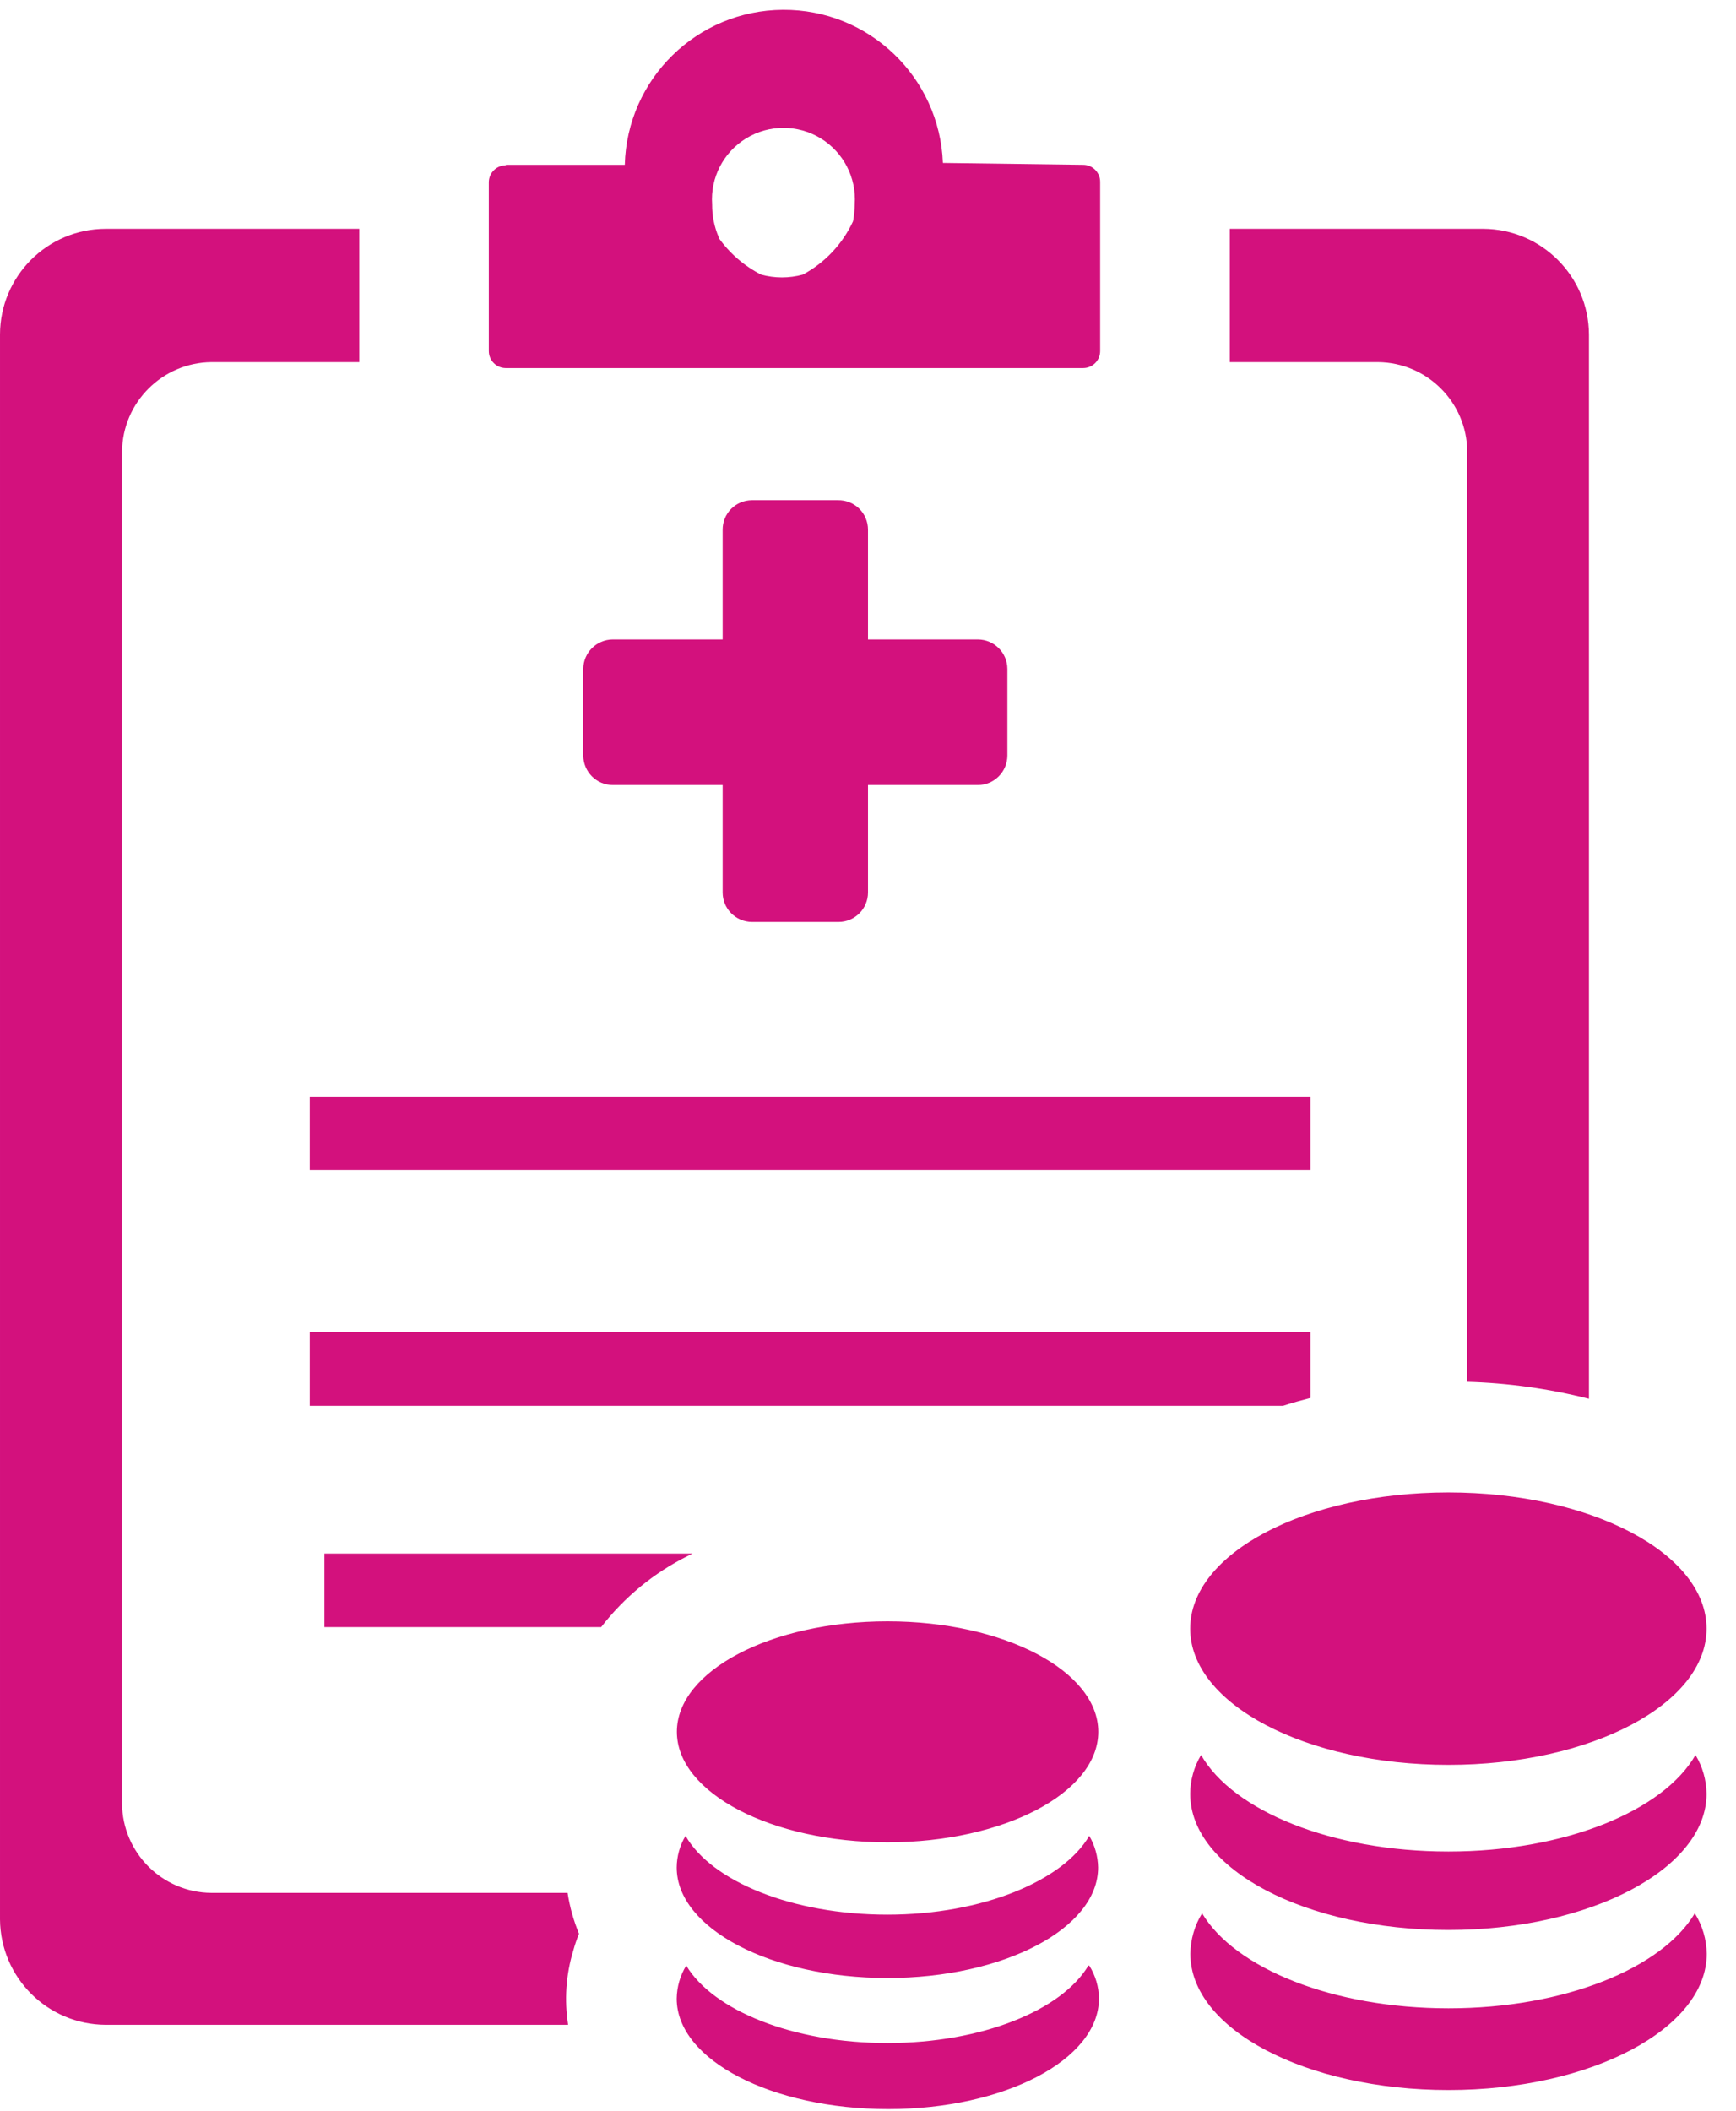
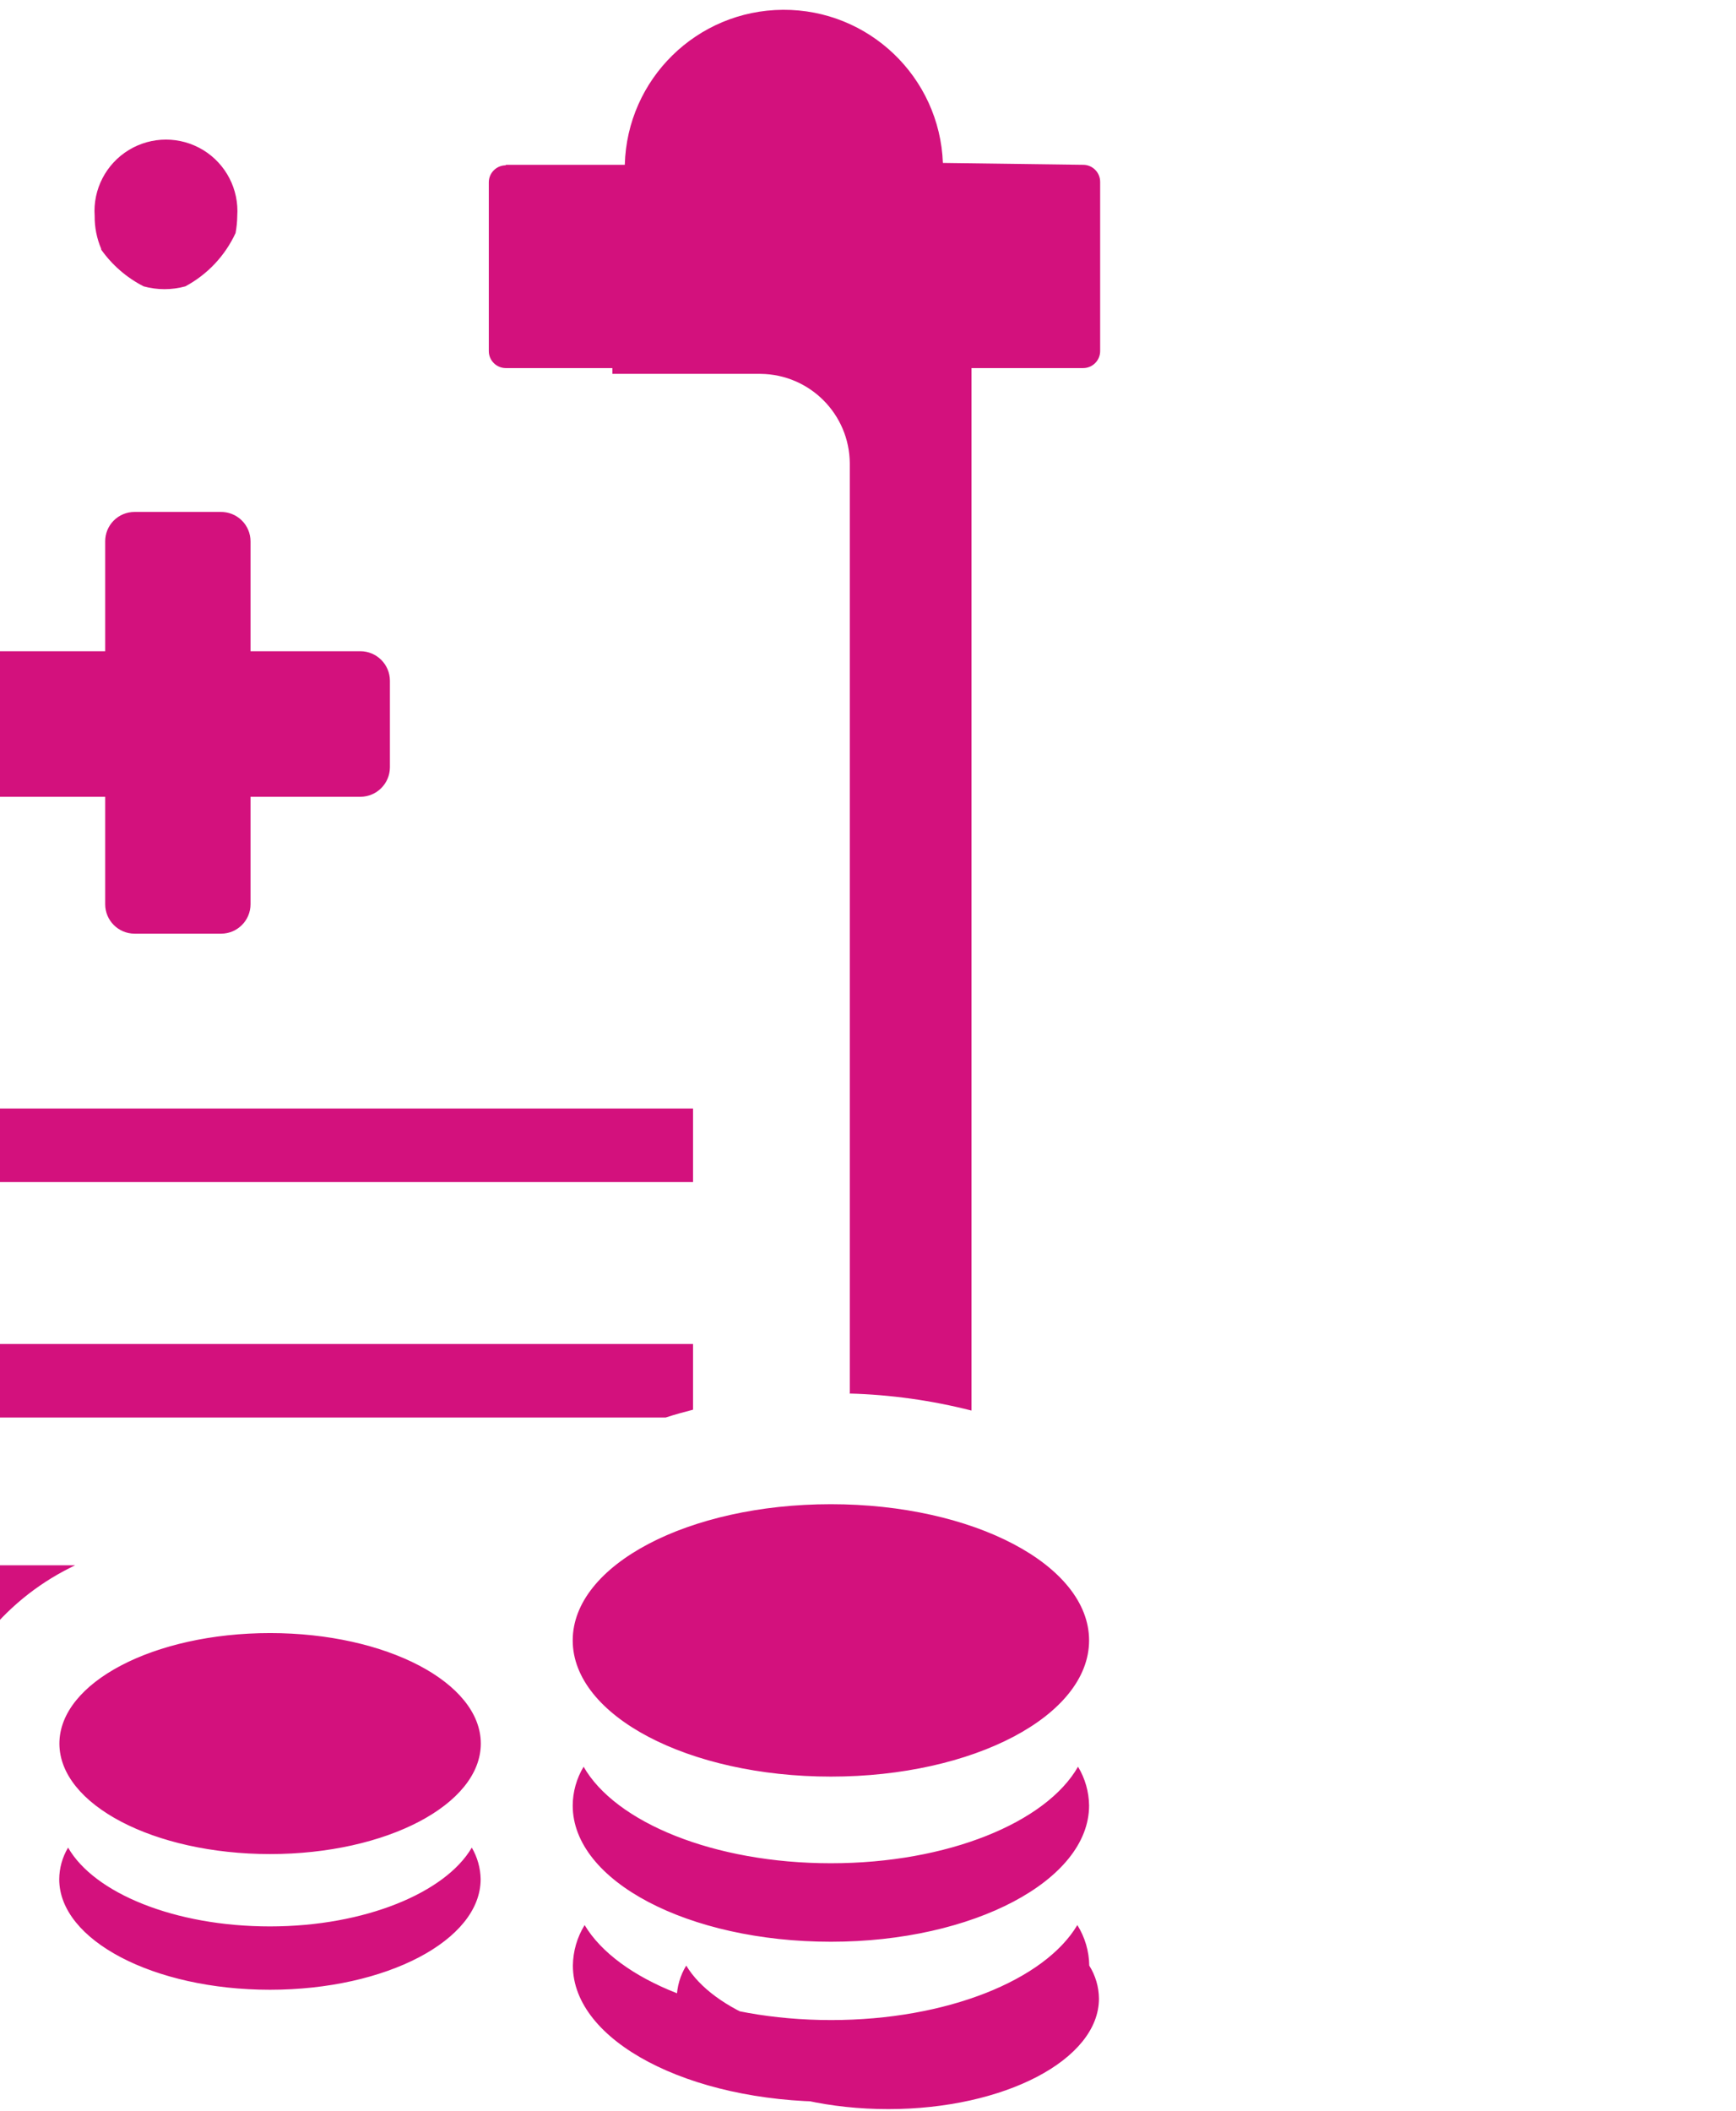
<svg xmlns="http://www.w3.org/2000/svg" height="62" viewBox="0 0 51 62" width="51">
-   <path d="m14.855 4.84h3.5c.066-2.523 2.123-4.537 4.646-4.552 2.523-.015 4.603 1.976 4.699 4.497l4.12.055c.276 0 .5.224.5.5v4.97c0 .276-.224.5-.5.5h-16.96c-.276 0-.5-.224-.5-.5v-4.955c0-.276.224-.5.5-.5zm17.145 52.885c.183.291.282.627.285.97 0 1.79-2.775 3.245-6.19 3.245s-6.215-1.44-6.215-3.245c.005-.343.101-.678.28-.97.79 1.315 3.135 2.275 5.91 2.275s5.12-.96 5.905-2.275zm18.14-.345c0 2.195-3.4 4-7.585 4s-7.585-1.785-7.585-4c.005-.421.124-.832.345-1.19.965 1.615 3.84 2.79 7.24 2.79s6.275-1.175 7.235-2.79c.223.357.345.769.35 1.19zm-4.85-11.19-.09 1-3.725-.325c.309.394.528.852.64 1.34l-.895-.08c-.087-.312-.224-.607-.405-.875-.19-.32-.475-.573-.815-.725l.07-.8 5.18.45zm-2.74-1.545c3.44 0 6.23 1.095 6.23 2.445s-2.81 2.41-6.25 2.41-6.235-1.1-6.235-2.445 2.79-2.445 6.235-2.445zm0-.815c4.185 0 7.585 1.785 7.585 4s-3.4 4-7.585 4-7.585-1.785-7.585-4 3.395-4 7.585-4zm7.26 7.71c.208.344.32.738.325 1.14 0 2.195-3.4 4-7.585 4s-7.585-1.78-7.585-4c.002-.402.113-.796.32-1.14.935 1.635 3.83 2.835 7.265 2.835s6.325-1.2 7.26-2.835zm-21.5-2-.07.805-3.04-.265c.245.322.415.694.5 1.09l-.7-.055c-.068-.256-.18-.497-.33-.715-.151-.245-.37-.441-.63-.565l.055-.655 4.225.37zm-2.235-1.265c2.81 0 5.085.895 5.085 2s-2.275 2-5.085 2-5.075-.895-5.075-1.995 2.275-2 5.085-2zm6.19 2.585c0 1.79-2.775 3.245-6.19 3.245s-6.19-1.455-6.19-3.245 2.77-3.245 6.19-3.245c3.415 0 6.19 1.455 6.19 3.245zm-.005 3.985c0 1.79-2.775 3.245-6.19 3.245s-6.19-1.455-6.19-3.245c.002-.328.092-.649.26-.93.765 1.335 3.13 2.315 5.93 2.315s5.165-1 5.93-2.315c.165.283.255.603.26.93zm-10.195-40.155h2.55c.233-.005.458.083.625.246.167.163.26.386.26.619v3.225h3.23c.477.003.862.388.865.865v2.545c-.003.477-.388.862-.865.865h-3.23v3.155c0.0.476-.384.862-.86.865h-2.55c-.476-.003-.86-.389-.86-.865v-3.155h-3.23c-.477-.003-.862-.388-.865-.865v-2.545c.003-.477.388-.862.865-.865h3.23v-3.225c-.001-.229.089-.449.25-.611.161-.162.381-.254.61-.254zm-18.96-7.97h7.45v3.915h-4.345c-1.443.016-2.609 1.182-2.625 2.625v39.705c.011 1.445 1.18 2.614 2.625 2.625h10.465c.063.412.176.815.335 1.2-.067.163-.124.33-.17.5-.214.704-.265 1.448-.15 2.175h-13.585c-1.708-.008-3.091-1.387-3.105-3.095v-46.545c.003-1.714 1.391-3.102 3.105-3.105zm40 33.85v-27.31c-.011-1.443-1.177-2.611-2.62-2.625h-4.355v-3.915h7.445c1.711.008 3.097 1.394 3.105 3.105v31.255c-1.174-.299-2.378-.467-3.59-.5zm-4.605-8.36v2.16h-29.4v-2.16zm-18.155 13.415-.15.075c-.991.496-1.857 1.209-2.535 2.085h-8.13v-2.16zm-11.24-6.5h29.395v1.93c-.275.07-.545.145-.805.23h-28.595v-2.17zm12-32.15c.324.46.754.834 1.255 1.09.401.11.824.11 1.225 0 .648-.348 1.166-.897 1.475-1.565.031-.165.048-.332.05-.5.054-.783-.333-1.531-1.003-1.939s-1.513-.408-2.183 0-1.058 1.156-1.003 1.939c-.003.333.063.664.195.97z" fill="#d3117d" />
+   <path d="m14.855 4.84h3.5c.066-2.523 2.123-4.537 4.646-4.552 2.523-.015 4.603 1.976 4.699 4.497l4.12.055c.276 0 .5.224.5.5v4.97c0 .276-.224.5-.5.5h-16.96c-.276 0-.5-.224-.5-.5v-4.955c0-.276.224-.5.5-.5zm17.145 52.885c.183.291.282.627.285.97 0 1.79-2.775 3.245-6.19 3.245s-6.215-1.44-6.215-3.245c.005-.343.101-.678.28-.97.79 1.315 3.135 2.275 5.91 2.275s5.12-.96 5.905-2.275zc0 2.195-3.4 4-7.585 4s-7.585-1.785-7.585-4c.005-.421.124-.832.345-1.19.965 1.615 3.84 2.79 7.24 2.79s6.275-1.175 7.235-2.79c.223.357.345.769.35 1.19zm-4.85-11.19-.09 1-3.725-.325c.309.394.528.852.64 1.34l-.895-.08c-.087-.312-.224-.607-.405-.875-.19-.32-.475-.573-.815-.725l.07-.8 5.18.45zm-2.74-1.545c3.44 0 6.23 1.095 6.23 2.445s-2.81 2.41-6.25 2.41-6.235-1.1-6.235-2.445 2.79-2.445 6.235-2.445zm0-.815c4.185 0 7.585 1.785 7.585 4s-3.4 4-7.585 4-7.585-1.785-7.585-4 3.395-4 7.585-4zm7.26 7.71c.208.344.32.738.325 1.14 0 2.195-3.4 4-7.585 4s-7.585-1.78-7.585-4c.002-.402.113-.796.32-1.14.935 1.635 3.83 2.835 7.265 2.835s6.325-1.2 7.26-2.835zm-21.5-2-.07.805-3.04-.265c.245.322.415.694.5 1.09l-.7-.055c-.068-.256-.18-.497-.33-.715-.151-.245-.37-.441-.63-.565l.055-.655 4.225.37zm-2.235-1.265c2.81 0 5.085.895 5.085 2s-2.275 2-5.085 2-5.075-.895-5.075-1.995 2.275-2 5.085-2zm6.19 2.585c0 1.79-2.775 3.245-6.19 3.245s-6.19-1.455-6.19-3.245 2.77-3.245 6.19-3.245c3.415 0 6.19 1.455 6.19 3.245zm-.005 3.985c0 1.79-2.775 3.245-6.19 3.245s-6.19-1.455-6.19-3.245c.002-.328.092-.649.26-.93.765 1.335 3.13 2.315 5.93 2.315s5.165-1 5.93-2.315c.165.283.255.603.26.93zm-10.195-40.155h2.55c.233-.005.458.083.625.246.167.163.26.386.26.619v3.225h3.23c.477.003.862.388.865.865v2.545c-.003.477-.388.862-.865.865h-3.23v3.155c0.0.476-.384.862-.86.865h-2.55c-.476-.003-.86-.389-.86-.865v-3.155h-3.23c-.477-.003-.862-.388-.865-.865v-2.545c.003-.477.388-.862.865-.865h3.23v-3.225c-.001-.229.089-.449.25-.611.161-.162.381-.254.61-.254zm-18.96-7.97h7.45v3.915h-4.345c-1.443.016-2.609 1.182-2.625 2.625v39.705c.011 1.445 1.18 2.614 2.625 2.625h10.465c.063.412.176.815.335 1.2-.067.163-.124.33-.17.5-.214.704-.265 1.448-.15 2.175h-13.585c-1.708-.008-3.091-1.387-3.105-3.095v-46.545c.003-1.714 1.391-3.102 3.105-3.105zm40 33.85v-27.31c-.011-1.443-1.177-2.611-2.62-2.625h-4.355v-3.915h7.445c1.711.008 3.097 1.394 3.105 3.105v31.255c-1.174-.299-2.378-.467-3.59-.5zm-4.605-8.36v2.16h-29.4v-2.16zm-18.155 13.415-.15.075c-.991.496-1.857 1.209-2.535 2.085h-8.13v-2.16zm-11.24-6.5h29.395v1.93c-.275.07-.545.145-.805.23h-28.595v-2.17zm12-32.15c.324.46.754.834 1.255 1.09.401.11.824.11 1.225 0 .648-.348 1.166-.897 1.475-1.565.031-.165.048-.332.05-.5.054-.783-.333-1.531-1.003-1.939s-1.513-.408-2.183 0-1.058 1.156-1.003 1.939c-.003.333.063.664.195.97z" fill="#d3117d" />
</svg>